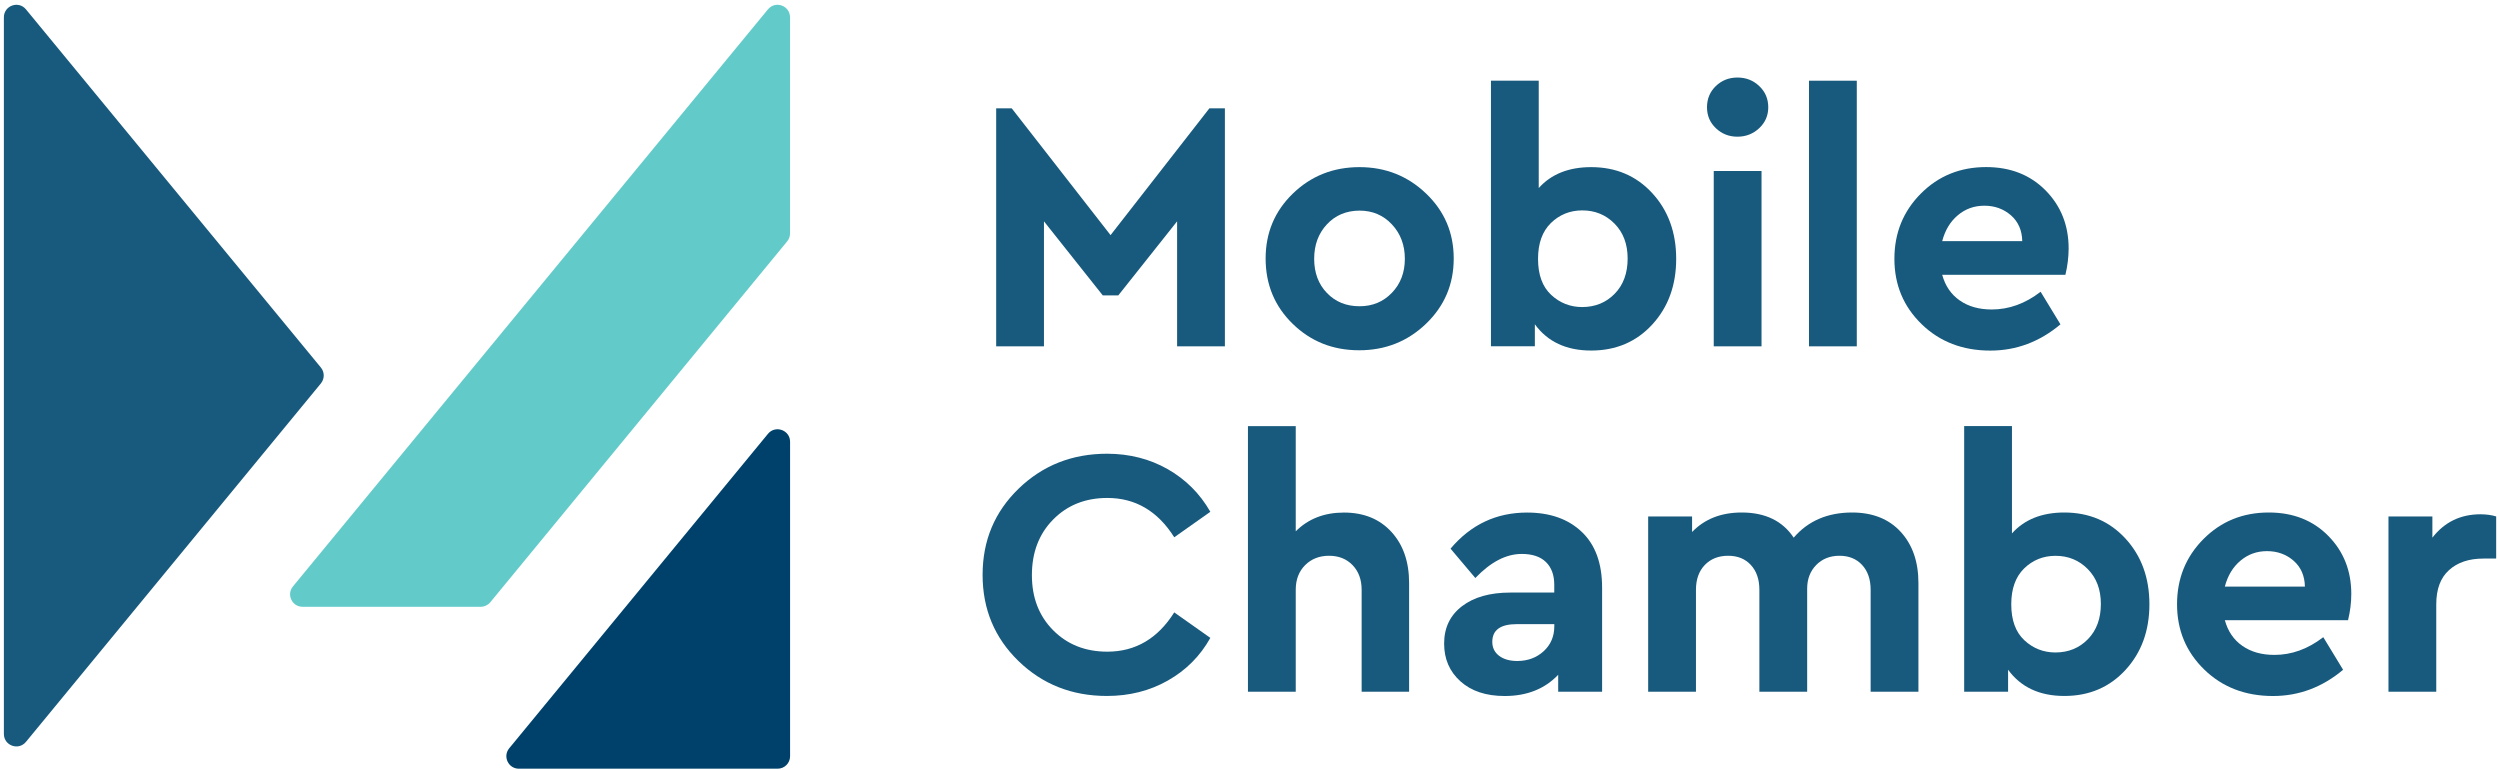
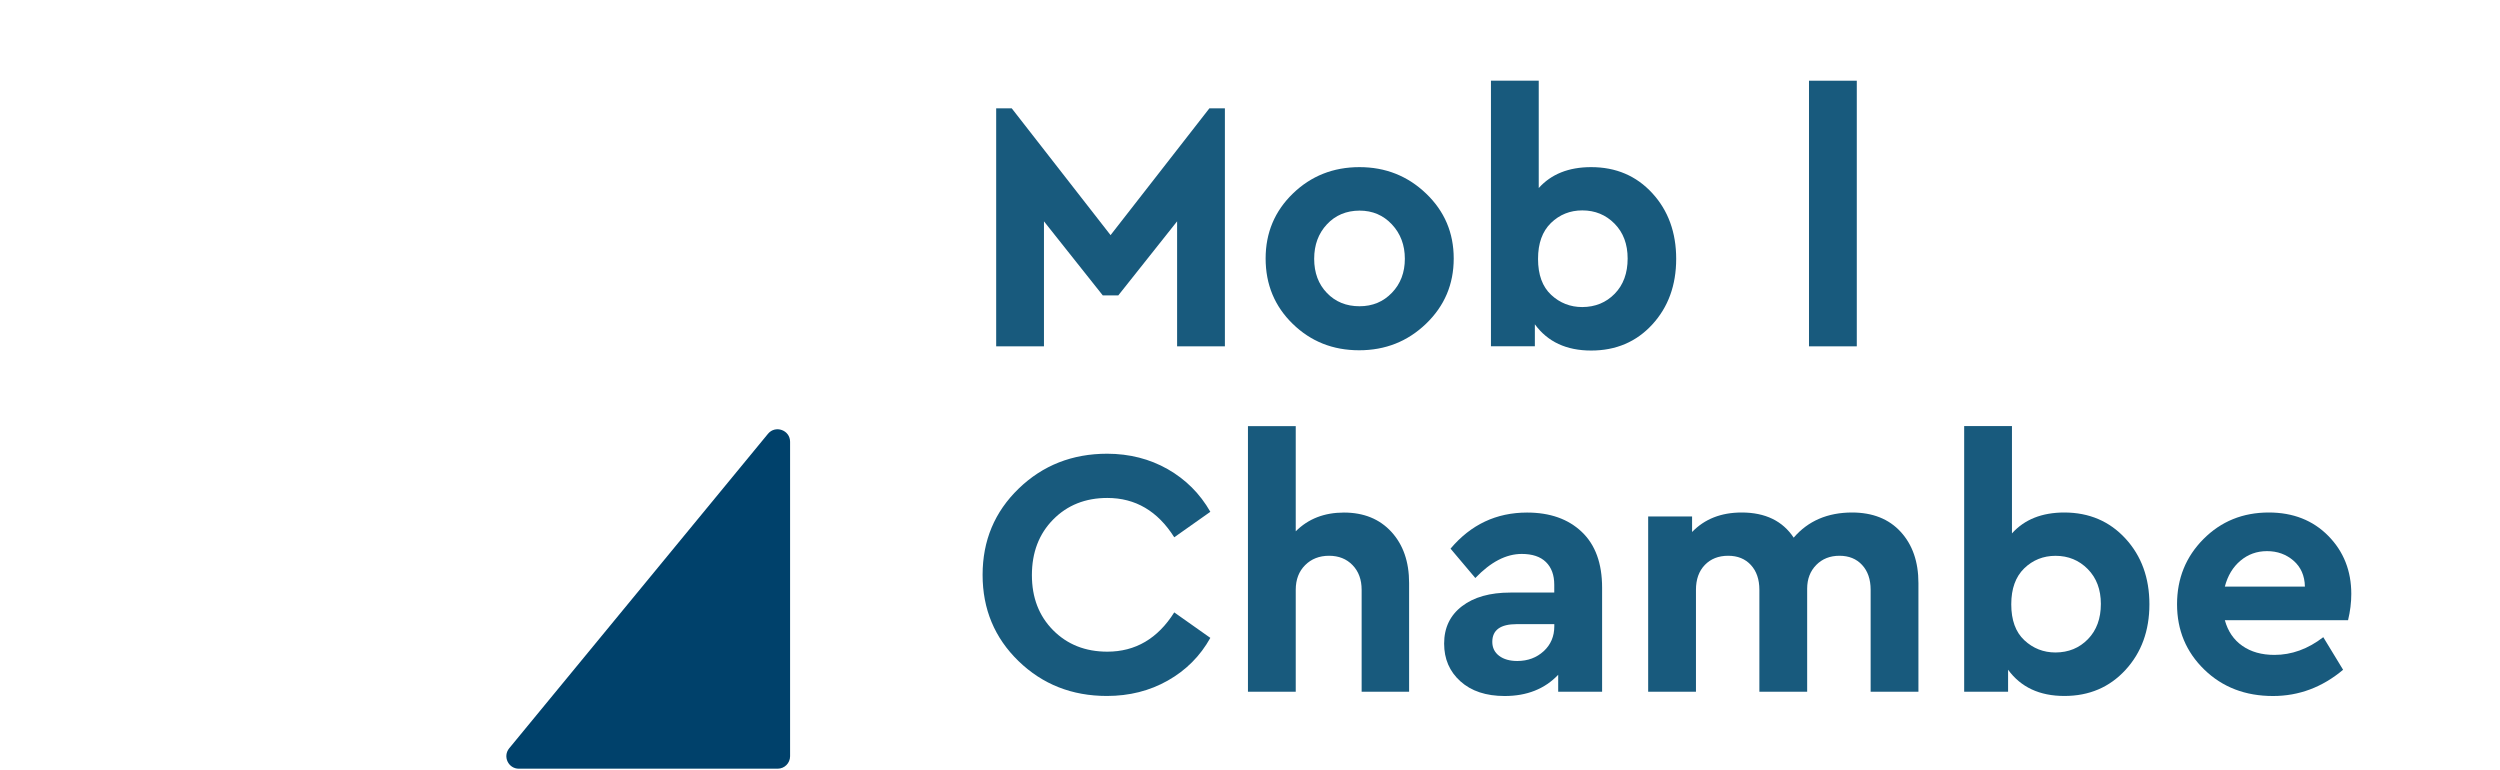
<svg xmlns="http://www.w3.org/2000/svg" width="464" height="143" viewBox="0 0 464 143" fill="none">
  <path d="M146.64 81.99V140.36C146.64 141.64 145.6 142.67 144.33 142.67H96.3C94.34 142.67 93.27 140.39 94.51 138.88L142.54 80.51C143.91 78.85 146.64 79.82 146.64 81.99Z" fill="#00416B" />
-   <path d="M59.56 71.16L4.82 137.69C3.44 139.37 0.72 138.39 0.72 136.22V3.21C0.72 1.04 3.44 0.06 4.82 1.74L59.56 68.22C60.26 69.07 60.26 70.3 59.56 71.16Z" fill="#185A7D" />
-   <path d="M54.37 108.84L142.53 1.74C143.91 0.06 146.63 1.04 146.63 3.21V43.33C146.63 43.87 146.44 44.39 146.1 44.8L91 111.78C90.56 112.31 89.9 112.62 89.21 112.62H56.16C54.2 112.62 53.13 110.35 54.37 108.84Z" fill="#62CBC9" />
  <path d="M227.34 20.11V64.28H218.47V41.08L207.56 54.82H204.67L193.76 41.08V64.28H184.89V20.11H187.78L206.12 43.64L224.46 20.11H227.34Z" fill="#185A7D" />
  <path d="M264.68 35.92C268.1 39.19 269.81 43.2 269.81 47.98C269.81 52.76 268.1 56.79 264.68 60.08C261.26 63.37 257.12 65.01 252.26 65.01C247.39 65.01 243.29 63.38 239.93 60.11C236.58 56.85 234.9 52.8 234.9 47.98C234.9 43.2 236.59 39.18 239.96 35.92C243.33 32.66 247.45 31.02 252.32 31.02C257.14 31.02 261.26 32.65 264.68 35.92ZM246.28 41.63C244.7 43.32 243.91 45.45 243.91 48.04C243.91 50.63 244.7 52.74 246.28 54.38C247.86 56.02 249.87 56.84 252.33 56.84C254.74 56.84 256.74 56.01 258.34 54.34C259.94 52.68 260.74 50.57 260.74 48.03C260.74 45.49 259.94 43.36 258.34 41.65C256.74 39.94 254.74 39.09 252.33 39.09C249.87 39.1 247.85 39.95 246.28 41.63Z" fill="#185A7D" />
  <path d="M306.66 35.85C309.62 39.07 311.1 43.14 311.1 48.04C311.1 52.94 309.62 57.01 306.66 60.23C303.7 63.45 299.92 65.06 295.32 65.06C290.72 65.06 287.24 63.44 284.87 60.19V64.27H276.72V14.97H285.59V34.9C287.91 32.31 291.16 31.02 295.32 31.02C299.92 31.02 303.7 32.63 306.66 35.85ZM299.69 54.52C301.29 52.88 302.09 50.7 302.09 47.98C302.09 45.31 301.28 43.15 299.66 41.51C298.04 39.87 296.04 39.05 293.68 39.05C291.4 39.05 289.46 39.83 287.86 41.38C286.26 42.94 285.46 45.16 285.46 48.05C285.46 50.99 286.27 53.21 287.89 54.72C289.51 56.23 291.44 56.99 293.67 56.99C296.08 56.98 298.09 56.16 299.69 54.52Z" fill="#185A7D" />
-   <path d="M326.51 15.97C327.63 17.02 328.19 18.34 328.19 19.91C328.19 21.44 327.63 22.74 326.51 23.79C325.39 24.84 324.04 25.37 322.47 25.37C320.89 25.37 319.56 24.84 318.46 23.79C317.36 22.74 316.82 21.45 316.82 19.91C316.82 18.33 317.37 17.02 318.46 15.97C319.55 14.92 320.89 14.39 322.47 14.39C324.05 14.39 325.4 14.91 326.51 15.97ZM326.94 64.28H318.07V31.74H326.94V64.28Z" fill="#185A7D" />
  <path d="M344.62 64.28H335.75V14.98H344.62V64.28Z" fill="#185A7D" />
-   <path d="M383.34 51H360.47C361.04 53.06 362.12 54.65 363.72 55.76C365.32 56.88 367.3 57.44 369.67 57.44C372.87 57.44 375.89 56.35 378.74 54.15L382.42 60.2C378.56 63.44 374.22 65.07 369.41 65.07C364.28 65.07 360.03 63.44 356.66 60.17C353.29 56.9 351.6 52.86 351.6 48.04C351.6 43.26 353.23 39.23 356.5 35.94C359.77 32.65 363.81 31.01 368.63 31.01C373.14 31.01 376.82 32.46 379.67 35.35C382.52 38.24 383.94 41.84 383.94 46.13C383.93 47.71 383.74 49.34 383.34 51ZM363.36 39.96C361.96 41.14 361 42.74 360.47 44.76H375.33C375.29 42.74 374.58 41.14 373.23 39.96C371.87 38.78 370.23 38.18 368.3 38.18C366.41 38.18 364.76 38.77 363.36 39.96Z" fill="#185A7D" />
  <path d="M216.72 87.07C220.07 88.98 222.71 91.62 224.64 94.99L217.94 99.72C214.87 94.85 210.73 92.42 205.52 92.42C201.44 92.42 198.09 93.76 195.46 96.43C192.83 99.1 191.52 102.54 191.52 106.75C191.52 110.91 192.83 114.32 195.46 116.97C198.09 119.62 201.44 120.95 205.52 120.95C210.73 120.95 214.88 118.52 217.94 113.66L224.64 118.39C222.76 121.76 220.13 124.4 216.75 126.31C213.38 128.22 209.61 129.17 205.44 129.17C198.95 129.17 193.49 127.01 189.04 122.7C184.59 118.38 182.37 113.05 182.37 106.69C182.37 100.33 184.6 95 189.07 90.68C193.54 86.36 199.02 84.21 205.5 84.21C209.63 84.22 213.37 85.17 216.72 87.07Z" fill="#185A7D" />
  <path d="M258.24 98.71C260.43 101.1 261.53 104.26 261.53 108.21V128.39H252.72V109.46C252.72 107.58 252.16 106.05 251.04 104.89C249.92 103.73 248.47 103.15 246.67 103.15C244.87 103.15 243.39 103.73 242.23 104.89C241.07 106.05 240.49 107.57 240.49 109.46V128.39H231.62V79.09H240.49V98.61C242.81 96.29 245.79 95.13 249.43 95.13C253.11 95.13 256.04 96.32 258.24 98.71Z" fill="#185A7D" />
  <path d="M293.57 98.71C296.09 101.1 297.35 104.55 297.35 109.06V128.39H289.2V125.24C286.7 127.87 283.39 129.18 279.27 129.18C275.81 129.18 273.07 128.27 271.05 126.45C269.03 124.63 268.03 122.3 268.03 119.45C268.03 116.51 269.14 114.2 271.35 112.51C273.56 110.82 276.55 109.98 280.32 109.98H288.47V108.53C288.47 106.73 287.96 105.33 286.93 104.32C285.9 103.31 284.4 102.81 282.43 102.81C279.54 102.81 276.67 104.3 273.82 107.28L269.22 101.83C272.99 97.36 277.72 95.13 283.42 95.13C287.67 95.13 291.05 96.32 293.57 98.71ZM286.51 120.86C287.82 119.66 288.48 118.11 288.48 116.23V115.84H281.51C278.49 115.84 276.97 116.93 276.97 119.13C276.97 120.22 277.4 121.09 278.25 121.73C279.1 122.37 280.23 122.68 281.63 122.68C283.57 122.67 285.19 122.07 286.51 120.86Z" fill="#185A7D" />
  <path d="M352.77 98.71C354.96 101.1 356.06 104.26 356.06 108.21V128.39H347.19V109.46C347.19 107.53 346.66 106 345.61 104.86C344.56 103.72 343.16 103.15 341.4 103.15C339.65 103.15 338.21 103.72 337.09 104.86C335.97 106 335.41 107.47 335.41 109.26V128.39H326.54V109.46C326.54 107.53 326.01 106 324.96 104.86C323.91 103.72 322.51 103.15 320.75 103.15C318.95 103.15 317.51 103.72 316.41 104.86C315.32 106 314.77 107.53 314.77 109.46V128.39H305.9V95.85H314.05V98.74C316.37 96.33 319.44 95.12 323.25 95.12C327.63 95.12 330.85 96.68 332.91 99.79C335.58 96.68 339.2 95.12 343.76 95.12C347.58 95.13 350.58 96.32 352.77 98.71Z" fill="#185A7D" />
  <path d="M394.49 99.96C397.45 103.18 398.93 107.25 398.93 112.15C398.93 117.06 397.45 121.12 394.49 124.34C391.53 127.56 387.75 129.17 383.15 129.17C378.55 129.17 375.07 127.55 372.7 124.3V128.38H364.55V79.08H373.42V99C375.74 96.41 378.99 95.12 383.15 95.12C387.75 95.13 391.53 96.74 394.49 99.96ZM387.52 118.63C389.12 116.99 389.92 114.81 389.92 112.09C389.92 109.42 389.11 107.26 387.49 105.62C385.87 103.98 383.87 103.16 381.51 103.16C379.23 103.16 377.29 103.94 375.69 105.49C374.09 107.05 373.29 109.27 373.29 112.16C373.29 115.1 374.1 117.32 375.72 118.83C377.34 120.34 379.27 121.1 381.5 121.1C383.92 121.09 385.92 120.27 387.52 118.63Z" fill="#185A7D" />
  <path d="M435.8 115.11H412.93C413.5 117.17 414.58 118.76 416.18 119.87C417.78 120.99 419.76 121.55 422.13 121.55C425.33 121.55 428.35 120.46 431.2 118.26L434.88 124.31C431.02 127.55 426.68 129.18 421.87 129.18C416.74 129.18 412.49 127.55 409.12 124.28C405.75 121.01 404.06 116.97 404.06 112.15C404.06 107.37 405.69 103.34 408.96 100.05C412.23 96.76 416.27 95.12 421.09 95.12C425.6 95.12 429.28 96.57 432.13 99.46C434.98 102.35 436.4 105.95 436.4 110.24C436.4 111.82 436.2 113.44 435.8 115.11ZM415.82 104.07C414.42 105.25 413.46 106.85 412.93 108.87H427.79C427.75 106.85 427.04 105.25 425.69 104.07C424.33 102.89 422.69 102.29 420.76 102.29C418.87 102.29 417.23 102.88 415.82 104.07Z" fill="#185A7D" />
-   <path d="M463.29 95.85V103.67H460.92C458.25 103.67 456.12 104.38 454.54 105.81C452.96 107.23 452.17 109.35 452.17 112.15V128.39H443.3V95.85H451.45V99.79C453.69 96.9 456.67 95.45 460.39 95.45C461.49 95.46 462.45 95.59 463.29 95.85Z" fill="#185A7D" />
</svg>